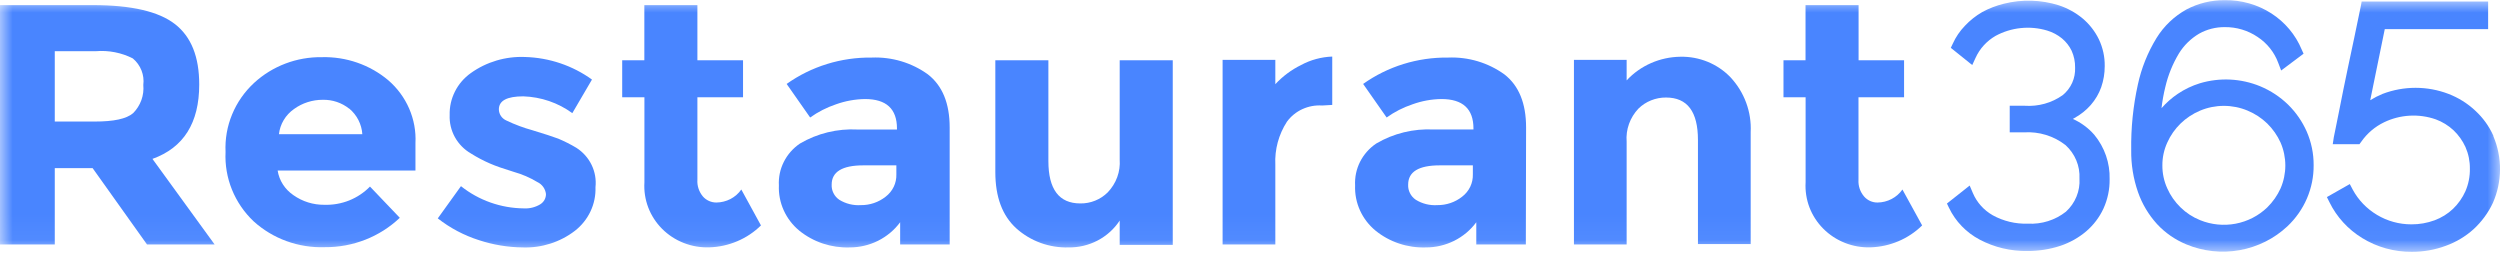
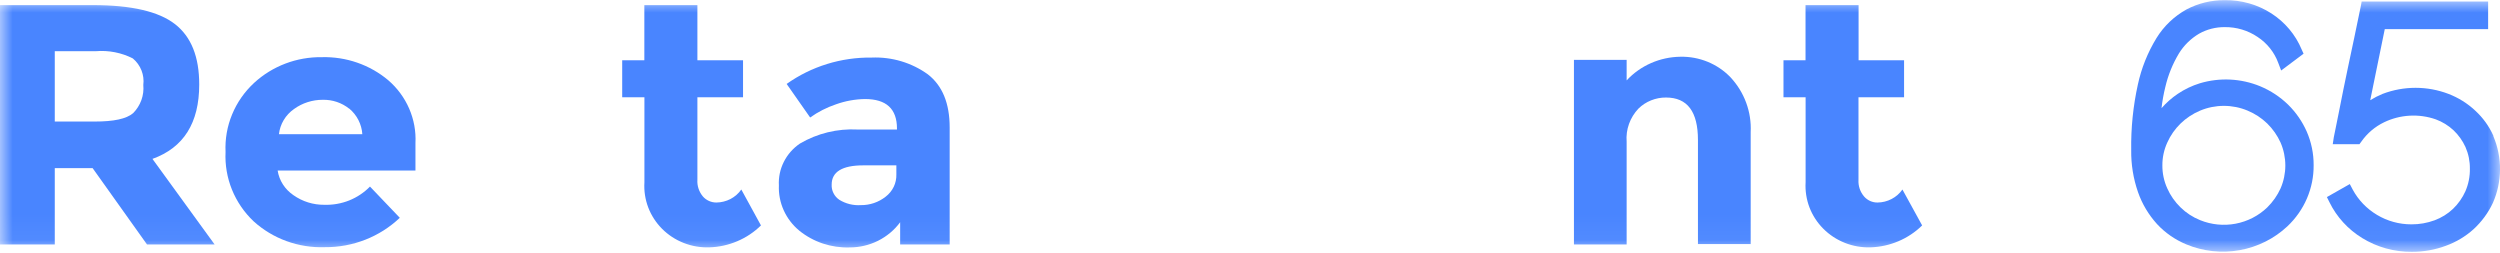
<svg xmlns="http://www.w3.org/2000/svg" width="99" height="10" viewBox="0 0 99 10" fill="none">
  <g clip-path="url(#clip0_7_1948)">
    <mask id="mask0_7_1948" style="mask-type:luminance" maskUnits="userSpaceOnUse" x="0" y="0" width="99" height="10">
      <path d="M99 0H0V9.954H99V0Z" fill="white" />
    </mask>
    <g mask="url(#mask0_7_1948)">
      <path d="M7.889 3.35C7.889 4.868 7.272 5.848 6.037 6.292L8.5 9.682H5.822L3.667 6.657H2.169V9.682H0V0.203H3.687C5.199 0.203 6.278 0.452 6.924 0.951C7.57 1.449 7.891 2.249 7.889 3.35ZM5.273 4.48C5.418 4.333 5.529 4.157 5.599 3.964C5.668 3.772 5.694 3.567 5.675 3.363C5.7 3.169 5.675 2.971 5.603 2.788C5.53 2.604 5.412 2.441 5.259 2.313C4.81 2.085 4.304 1.986 3.8 2.027H2.169V4.813H3.755C4.499 4.813 5.004 4.71 5.273 4.48Z" fill="#4985FF" />
      <path d="M15.832 8.625C15.038 9.38 13.97 9.798 12.861 9.788C11.82 9.824 10.807 9.456 10.043 8.764C9.669 8.41 9.377 7.981 9.185 7.508C8.994 7.035 8.907 6.527 8.932 6.019C8.908 5.51 8.996 5.002 9.192 4.53C9.387 4.057 9.685 3.631 10.064 3.281C10.788 2.615 11.75 2.25 12.745 2.264C13.706 2.239 14.642 2.563 15.371 3.174C15.732 3.484 16.016 3.869 16.203 4.3C16.39 4.732 16.476 5.199 16.452 5.667V6.754H10.995C11.025 6.949 11.096 7.136 11.204 7.304C11.311 7.471 11.453 7.615 11.619 7.728C11.975 7.98 12.404 8.114 12.844 8.11C13.18 8.12 13.515 8.062 13.827 7.938C14.138 7.813 14.419 7.626 14.651 7.388L15.832 8.625ZM13.829 4.304C13.534 4.068 13.161 3.943 12.779 3.952C12.37 3.951 11.971 4.079 11.643 4.317C11.477 4.433 11.338 4.582 11.235 4.754C11.132 4.926 11.068 5.117 11.046 5.315H14.348C14.336 5.12 14.283 4.93 14.194 4.755C14.105 4.58 13.981 4.425 13.829 4.298V4.304Z" fill="#4985FF" />
-       <path d="M23.581 7.412C23.593 7.742 23.526 8.07 23.384 8.37C23.243 8.67 23.031 8.934 22.766 9.14C22.18 9.59 21.449 9.823 20.703 9.798C20.111 9.792 19.524 9.694 18.963 9.509C18.372 9.32 17.821 9.028 17.336 8.648L18.254 7.372C18.957 7.933 19.835 8.244 20.744 8.252C20.969 8.265 21.192 8.21 21.385 8.096C21.457 8.053 21.517 7.993 21.559 7.921C21.6 7.848 21.621 7.767 21.62 7.684C21.609 7.583 21.572 7.487 21.513 7.404C21.453 7.32 21.373 7.253 21.279 7.209C20.989 7.034 20.676 6.899 20.348 6.807C19.935 6.68 19.618 6.571 19.4 6.474C19.142 6.362 18.893 6.231 18.656 6.082C18.386 5.927 18.165 5.703 18.015 5.434C17.866 5.165 17.794 4.862 17.807 4.557C17.798 4.234 17.869 3.915 18.015 3.626C18.16 3.336 18.376 3.085 18.643 2.895C19.265 2.449 20.026 2.224 20.798 2.257C21.752 2.285 22.675 2.597 23.442 3.151L22.664 4.48C22.102 4.07 21.425 3.838 20.723 3.815C20.078 3.815 19.755 3.985 19.755 4.331C19.756 4.426 19.786 4.519 19.84 4.598C19.895 4.677 19.972 4.739 20.061 4.776C20.39 4.933 20.733 5.061 21.085 5.158C21.559 5.301 21.893 5.411 22.108 5.491C22.355 5.595 22.595 5.716 22.824 5.853C23.085 6.02 23.293 6.254 23.427 6.529C23.56 6.804 23.614 7.109 23.581 7.412Z" fill="#4985FF" />
      <path d="M27.617 3.852V7.119C27.601 7.36 27.681 7.598 27.838 7.784C27.904 7.858 27.985 7.917 28.076 7.958C28.168 7.999 28.267 8.02 28.367 8.02C28.562 8.018 28.754 7.97 28.927 7.881C29.099 7.791 29.246 7.662 29.356 7.505L30.134 8.927C29.591 9.461 28.858 9.772 28.087 9.795C27.741 9.806 27.395 9.747 27.073 9.62C26.751 9.494 26.46 9.303 26.218 9.061C25.977 8.818 25.789 8.529 25.669 8.212C25.549 7.895 25.498 7.556 25.519 7.219V3.852H24.639V2.386H25.516V0.203H27.617V2.386H29.424V3.852H27.617Z" fill="#4985FF" />
      <path d="M37.607 9.682H35.646V8.801C35.418 9.11 35.117 9.361 34.77 9.535C34.422 9.708 34.038 9.798 33.647 9.798C32.921 9.822 32.211 9.586 31.652 9.134C31.387 8.915 31.176 8.64 31.036 8.33C30.896 8.021 30.83 7.684 30.844 7.345C30.826 7.022 30.893 6.699 31.04 6.409C31.186 6.118 31.406 5.868 31.679 5.684C32.366 5.28 33.161 5.087 33.961 5.129H35.52V5.089C35.52 4.311 35.098 3.922 34.254 3.922C33.862 3.928 33.473 3.999 33.105 4.131C32.739 4.254 32.394 4.43 32.082 4.653L31.151 3.324C32.127 2.63 33.309 2.264 34.517 2.28C35.316 2.247 36.102 2.481 36.744 2.945C37.317 3.39 37.607 4.088 37.607 5.049V9.682ZM35.496 6.903V6.548H34.186C33.354 6.548 32.934 6.804 32.934 7.309C32.928 7.426 32.952 7.542 33.005 7.647C33.057 7.753 33.136 7.843 33.234 7.91C33.489 8.068 33.789 8.143 34.091 8.123C34.447 8.127 34.793 8.009 35.069 7.791C35.207 7.686 35.318 7.551 35.392 7.397C35.466 7.243 35.501 7.074 35.496 6.903Z" fill="#4985FF" />
-       <path d="M44.34 6.318V2.386H46.441V9.698H44.34V8.734C44.123 9.065 43.824 9.336 43.47 9.522C43.116 9.708 42.719 9.803 42.317 9.798C41.554 9.82 40.812 9.55 40.25 9.047C39.693 8.544 39.415 7.8 39.415 6.817V2.386H41.516V6.375C41.516 7.498 41.939 8.056 42.781 8.056C42.983 8.059 43.183 8.021 43.37 7.945C43.556 7.87 43.725 7.758 43.866 7.618C44.032 7.444 44.16 7.24 44.242 7.016C44.324 6.792 44.357 6.555 44.34 6.318Z" fill="#4985FF" />
-       <path d="M52.355 4.178C52.086 4.16 51.817 4.21 51.573 4.322C51.329 4.434 51.119 4.606 50.963 4.819C50.634 5.327 50.474 5.921 50.503 6.521V9.682H48.415V2.37H50.503V3.334C50.793 3.021 51.14 2.763 51.526 2.573C51.904 2.37 52.326 2.256 52.757 2.24V4.155L52.355 4.178Z" fill="#4985FF" />
-       <path d="M60.423 9.682H58.461V8.801C58.234 9.11 57.934 9.361 57.587 9.535C57.24 9.708 56.856 9.799 56.466 9.798C55.74 9.823 55.029 9.586 54.471 9.133C54.206 8.915 53.995 8.64 53.855 8.33C53.715 8.02 53.649 7.684 53.662 7.345C53.645 7.022 53.712 6.699 53.858 6.408C54.005 6.118 54.225 5.868 54.498 5.684C55.184 5.28 55.979 5.087 56.78 5.128H58.349V5.089C58.349 4.311 57.926 3.922 57.08 3.922C56.688 3.927 56.301 3.998 55.934 4.131C55.568 4.254 55.222 4.429 54.911 4.653L53.98 3.324C54.956 2.63 56.138 2.264 57.346 2.28C58.145 2.247 58.931 2.482 59.573 2.945C60.146 3.39 60.433 4.088 60.433 5.049L60.423 9.682ZM58.325 6.903V6.548H57.015C56.179 6.548 55.763 6.804 55.763 7.309C55.757 7.426 55.781 7.542 55.834 7.647C55.886 7.753 55.965 7.843 56.064 7.91C56.319 8.068 56.618 8.143 56.92 8.123C57.276 8.126 57.622 8.009 57.898 7.791C58.036 7.686 58.146 7.551 58.221 7.397C58.295 7.242 58.33 7.073 58.325 6.903Z" fill="#4985FF" />
      <path d="M64.415 5.613V9.682H62.328V2.37H64.415V3.184C64.684 2.893 65.013 2.66 65.379 2.499C65.745 2.338 66.142 2.252 66.544 2.247C66.914 2.239 67.283 2.308 67.625 2.448C67.967 2.588 68.275 2.797 68.528 3.061C68.801 3.354 69.012 3.696 69.149 4.069C69.286 4.441 69.347 4.836 69.327 5.231V9.665H67.239V5.544C67.239 4.42 66.82 3.862 65.974 3.862C65.771 3.86 65.57 3.899 65.383 3.974C65.195 4.049 65.025 4.16 64.882 4.301C64.716 4.476 64.588 4.684 64.508 4.909C64.427 5.135 64.396 5.375 64.415 5.613Z" fill="#4985FF" />
      <path d="M73.596 3.852V7.119C73.581 7.361 73.661 7.599 73.821 7.784C73.887 7.859 73.968 7.919 74.059 7.96C74.15 8 74.249 8.021 74.35 8.02C74.545 8.018 74.737 7.97 74.908 7.88C75.079 7.791 75.227 7.662 75.336 7.505L76.117 8.927C75.574 9.46 74.842 9.771 74.071 9.795C73.724 9.805 73.379 9.745 73.058 9.618C72.736 9.491 72.446 9.301 72.204 9.058C71.962 8.816 71.775 8.527 71.654 8.211C71.534 7.894 71.482 7.556 71.502 7.219V3.852H70.626V2.386H71.499V0.203H73.6V2.386H75.401V3.852H73.596Z" fill="#4985FF" />
-       <path d="M82.085 4.71L82.143 4.676C82.39 4.542 82.61 4.366 82.794 4.158C82.975 3.951 83.115 3.713 83.207 3.457C83.301 3.187 83.348 2.904 83.347 2.619C83.353 2.255 83.274 1.893 83.118 1.562C82.966 1.247 82.749 0.967 82.481 0.738C82.2 0.503 81.876 0.324 81.526 0.209C80.824 -0.011 80.073 -0.033 79.36 0.146C79.058 0.219 78.766 0.331 78.494 0.479C78.24 0.626 78.011 0.808 77.812 1.02C77.611 1.228 77.448 1.467 77.331 1.728L77.252 1.894L78.101 2.576L78.234 2.287C78.398 1.926 78.674 1.624 79.022 1.422C79.331 1.254 79.671 1.148 80.023 1.112C80.375 1.075 80.73 1.109 81.068 1.21C81.283 1.275 81.483 1.381 81.655 1.522C81.817 1.657 81.947 1.823 82.037 2.011C82.131 2.22 82.178 2.447 82.174 2.675C82.183 2.882 82.144 3.088 82.059 3.278C81.974 3.468 81.845 3.636 81.682 3.769C81.248 4.077 80.715 4.225 80.178 4.188H79.585V5.241H80.151C80.743 5.204 81.328 5.383 81.791 5.743C81.979 5.912 82.125 6.118 82.221 6.348C82.317 6.577 82.36 6.825 82.347 7.073C82.363 7.316 82.322 7.559 82.229 7.785C82.137 8.012 81.994 8.215 81.812 8.382C81.387 8.718 80.848 8.888 80.301 8.857C79.816 8.873 79.336 8.758 78.913 8.525C78.558 8.323 78.282 8.014 78.125 7.644L77.999 7.348L77.099 8.06L77.18 8.229C77.436 8.765 77.862 9.207 78.395 9.489C78.975 9.796 79.627 9.951 80.288 9.938C80.73 9.941 81.171 9.873 81.591 9.735C81.967 9.609 82.314 9.414 82.614 9.16C82.904 8.912 83.136 8.606 83.296 8.262C83.463 7.895 83.547 7.497 83.541 7.096C83.559 6.458 83.344 5.835 82.934 5.338C82.701 5.071 82.412 4.856 82.085 4.71Z" fill="#4985FF" />
      <path d="M90.613 4.148C90.295 3.838 89.919 3.589 89.505 3.417C88.748 3.105 87.903 3.062 87.117 3.297C86.805 3.393 86.51 3.534 86.24 3.716C86.001 3.877 85.785 4.068 85.596 4.284C85.628 4.002 85.678 3.722 85.746 3.447C85.855 2.979 86.036 2.531 86.285 2.117C86.481 1.798 86.754 1.53 87.08 1.336C87.39 1.161 87.744 1.07 88.103 1.074C88.566 1.069 89.019 1.205 89.399 1.462C89.777 1.71 90.063 2.069 90.217 2.486L90.334 2.792L91.221 2.127L91.145 1.958C90.903 1.376 90.485 0.879 89.948 0.532C89.401 0.18 88.758 -0.003 88.103 0.007C87.572 0.002 87.048 0.129 86.582 0.376C86.094 0.647 85.687 1.037 85.398 1.506C85.048 2.078 84.798 2.702 84.658 3.354C84.471 4.205 84.383 5.075 84.396 5.946C84.388 6.511 84.479 7.073 84.665 7.608C84.827 8.074 85.084 8.505 85.419 8.874C85.741 9.221 86.137 9.495 86.579 9.678C87.244 9.954 87.978 10.034 88.689 9.907C89.4 9.78 90.057 9.452 90.579 8.964C90.912 8.65 91.177 8.273 91.355 7.857C91.534 7.44 91.624 6.992 91.62 6.541C91.623 6.084 91.53 5.632 91.347 5.211C91.172 4.815 90.924 4.455 90.613 4.148ZM87.124 4.381C87.421 4.256 87.742 4.192 88.065 4.192C88.389 4.192 88.709 4.256 89.007 4.381C89.297 4.502 89.561 4.676 89.784 4.892C90.005 5.11 90.183 5.364 90.31 5.644C90.435 5.931 90.499 6.24 90.499 6.553C90.499 6.865 90.435 7.174 90.31 7.462C90.183 7.741 90.005 7.995 89.784 8.213C89.442 8.543 89.006 8.768 88.533 8.858C88.059 8.948 87.569 8.899 87.124 8.718C86.834 8.601 86.571 8.43 86.35 8.213C86.127 7.997 85.949 7.742 85.825 7.462C85.694 7.175 85.628 6.864 85.63 6.551C85.628 6.238 85.694 5.929 85.825 5.644C86.078 5.077 86.542 4.626 87.124 4.381Z" fill="#4985FF" />
      <path d="M98.738 5.378C98.57 5.001 98.326 4.662 98.018 4.38C97.712 4.093 97.35 3.867 96.954 3.716C96.119 3.398 95.191 3.398 94.356 3.716C94.183 3.787 94.018 3.871 93.861 3.968L94.437 1.153H98.53V0.06H93.523L93.486 0.253C93.305 1.123 93.144 1.914 92.988 2.629L92.797 3.55C92.735 3.859 92.677 4.138 92.63 4.39C92.582 4.643 92.537 4.856 92.496 5.055C92.456 5.255 92.429 5.371 92.418 5.437L92.377 5.71H93.434L93.51 5.607C93.737 5.281 94.047 5.017 94.41 4.842C94.725 4.69 95.07 4.601 95.421 4.581C95.773 4.561 96.125 4.611 96.456 4.726C96.718 4.823 96.957 4.97 97.159 5.158C97.359 5.348 97.52 5.574 97.633 5.823C97.752 6.094 97.811 6.386 97.807 6.68C97.813 6.987 97.752 7.292 97.63 7.574C97.513 7.835 97.346 8.072 97.138 8.272C96.929 8.47 96.681 8.623 96.409 8.724C96.116 8.832 95.804 8.886 95.491 8.884C95.009 8.885 94.537 8.755 94.127 8.508C93.722 8.266 93.39 7.921 93.169 7.511L93.052 7.289L92.145 7.804L92.244 8.003C92.53 8.59 92.982 9.084 93.547 9.429C94.133 9.79 94.814 9.978 95.508 9.971C95.964 9.974 96.416 9.895 96.842 9.738C97.255 9.591 97.635 9.365 97.957 9.073C98.276 8.778 98.535 8.426 98.718 8.036C98.901 7.62 98.997 7.172 99.001 6.719C99.004 6.266 98.915 5.817 98.738 5.397V5.378Z" fill="#4985FF" />
    </g>
  </g>
  <defs>
    <clipPath id="clip0_7_1948">
      <rect width="99" height="10" fill="white" />
    </clipPath>
  </defs>
</svg>